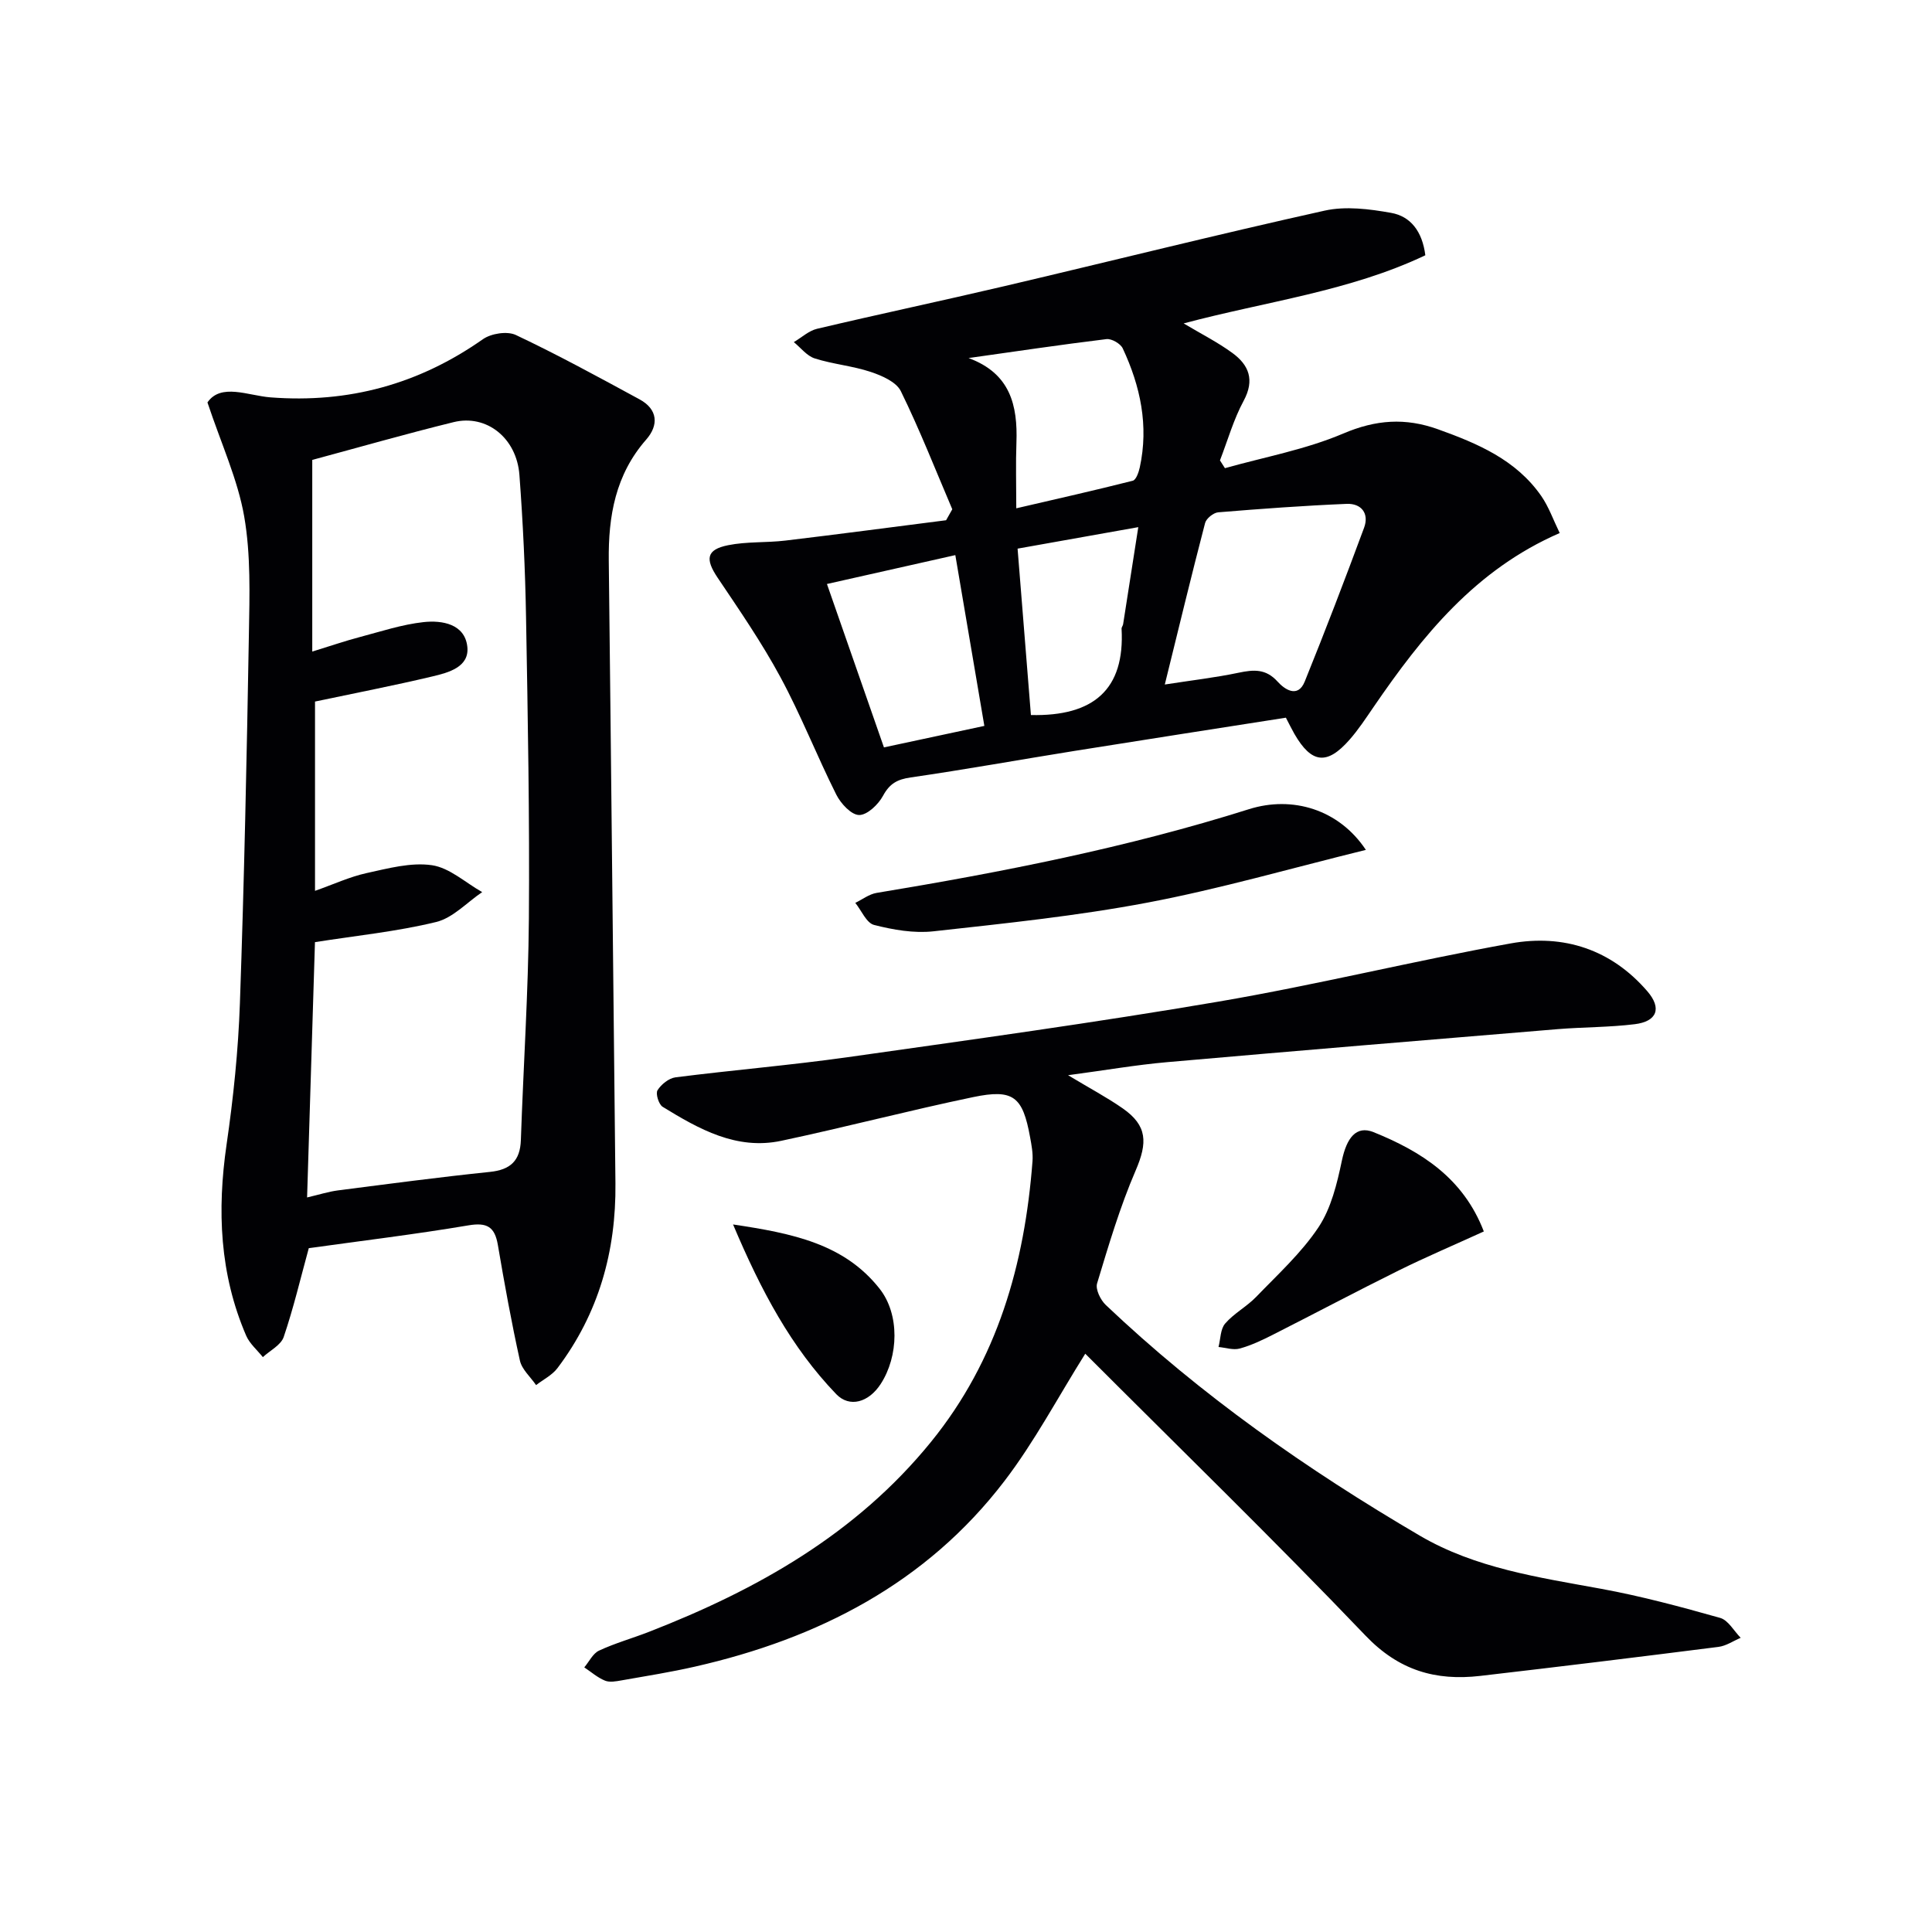
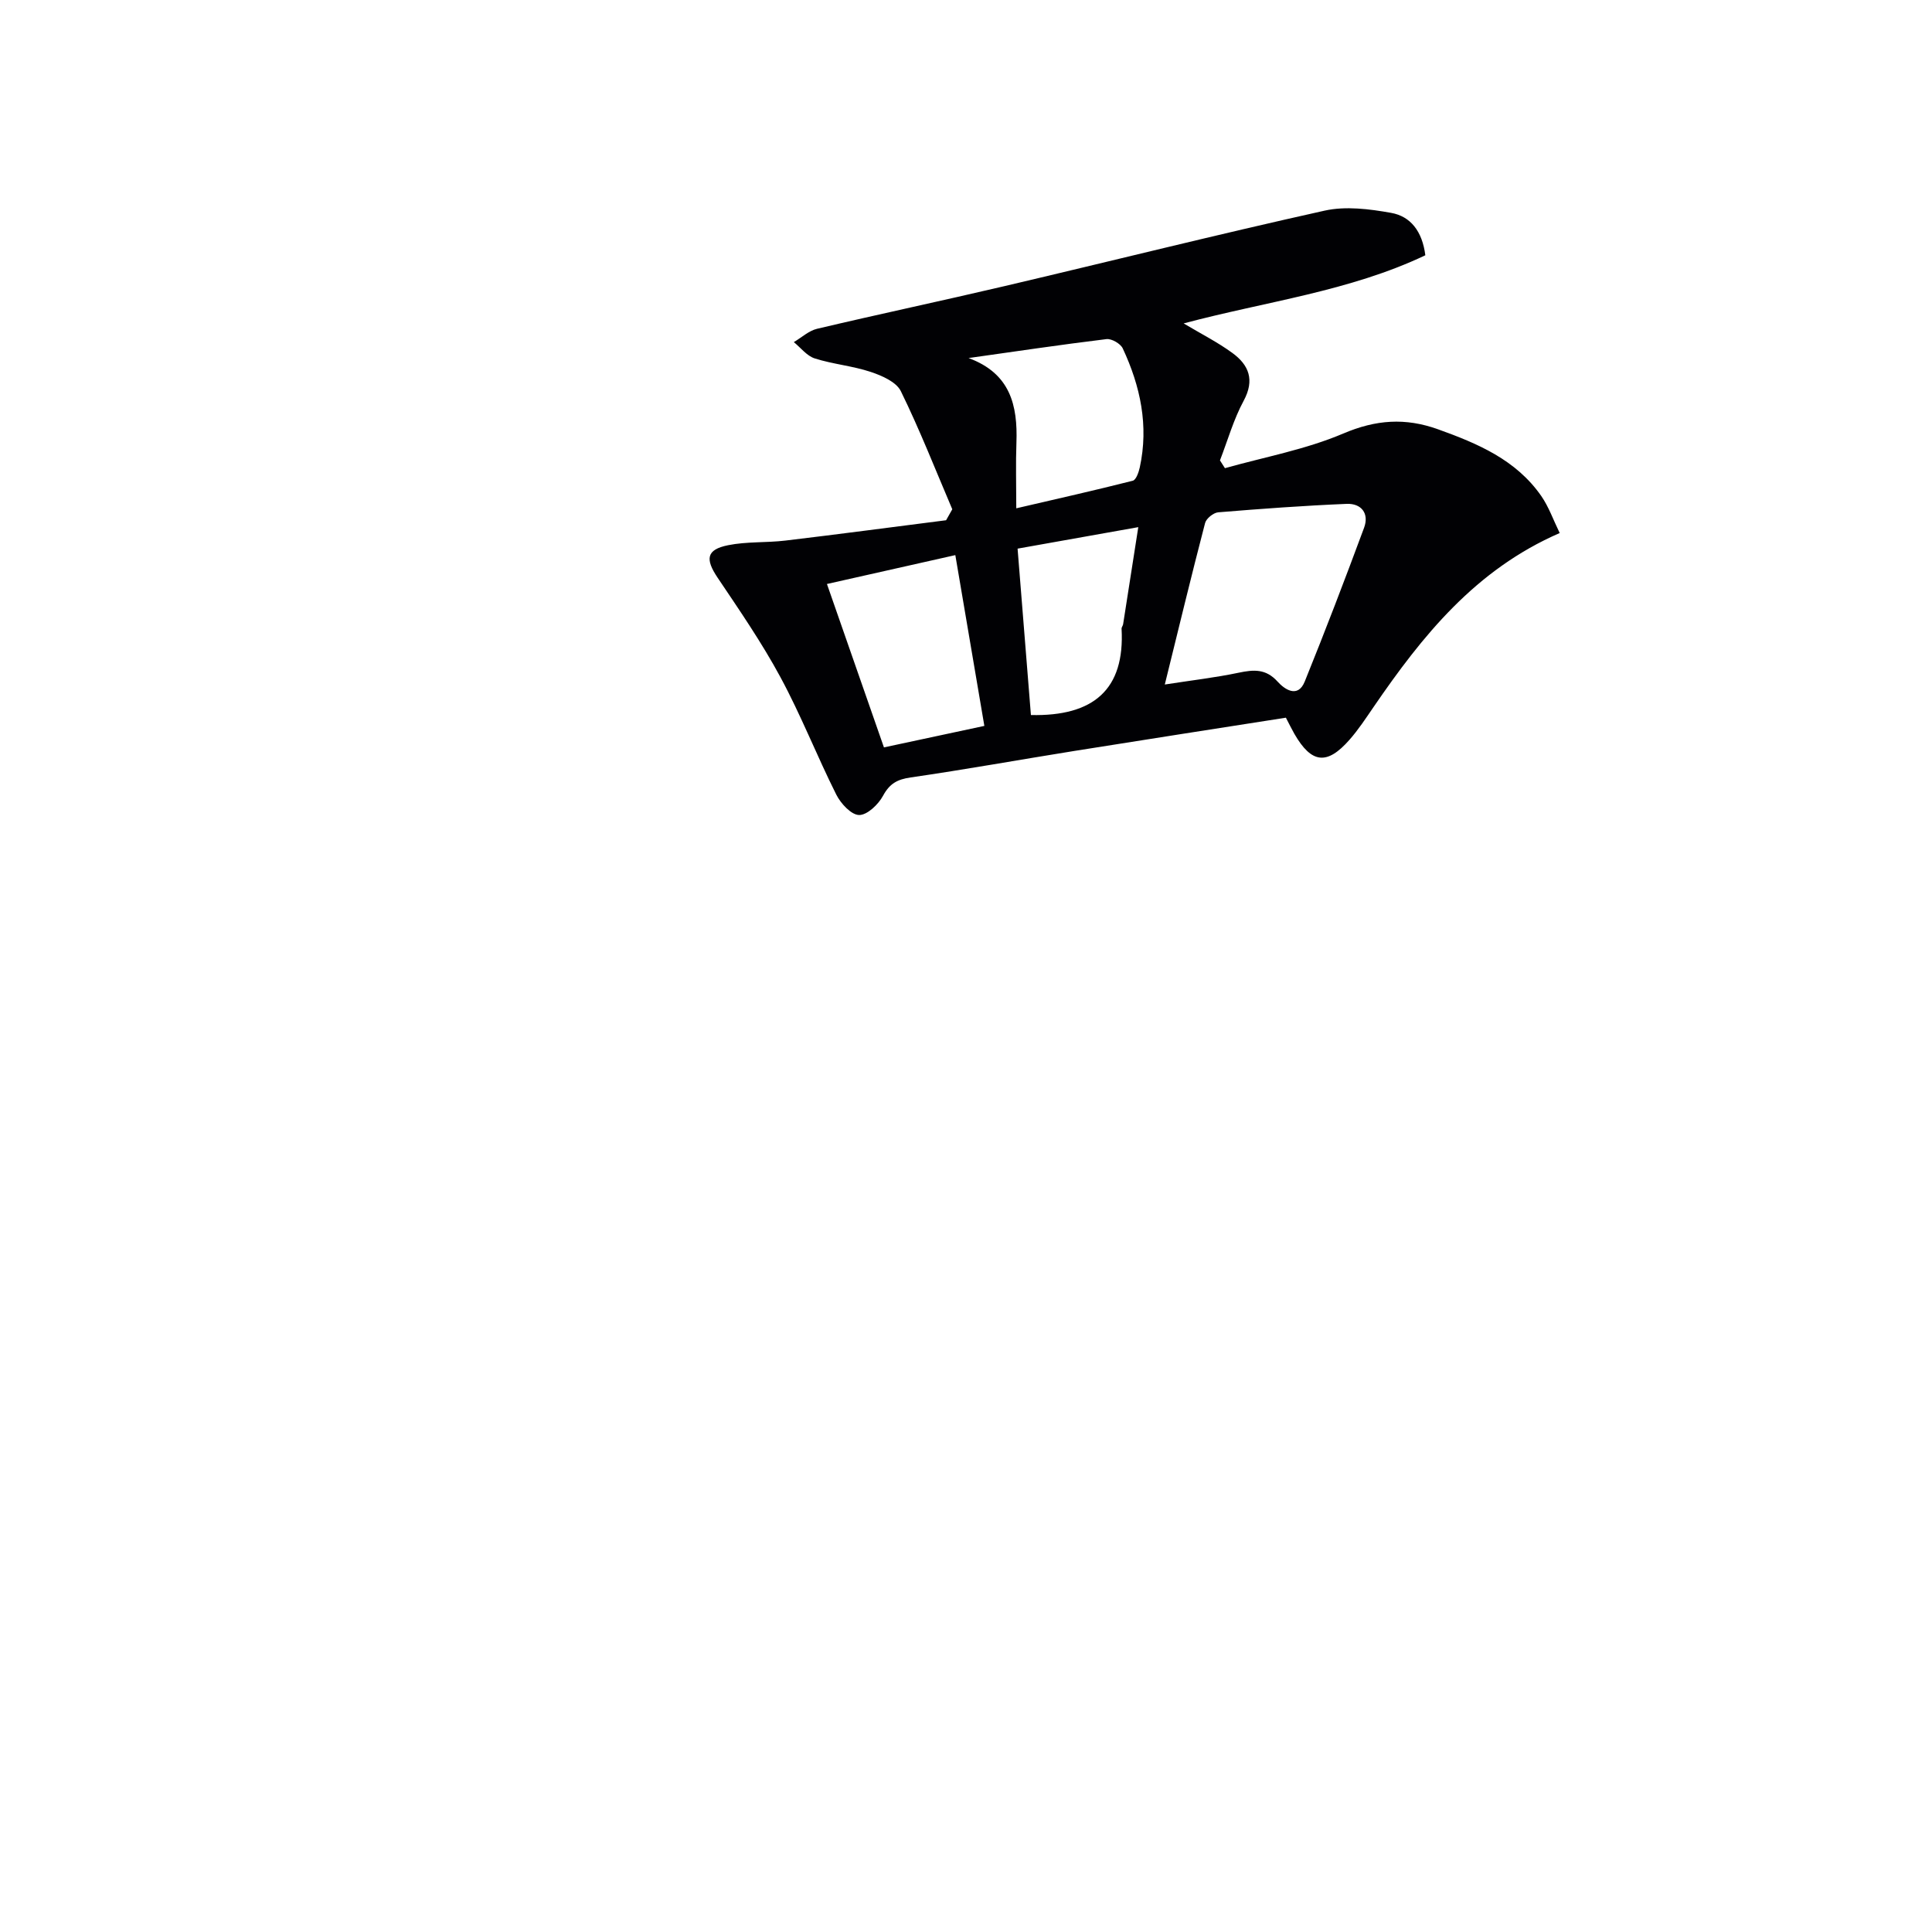
<svg xmlns="http://www.w3.org/2000/svg" enable-background="new 0 0 400 400" viewBox="0 0 400 400">
  <g fill="#010104">
-     <path d="m63.93 258.42c-1.73 6.31-3.17 12.44-5.19 18.38-.57 1.69-2.83 2.8-4.32 4.18-1.17-1.47-2.73-2.78-3.45-4.44-5.5-12.75-6.04-25.97-4.06-39.58 1.41-9.68 2.42-19.48 2.76-29.26.89-25.45 1.42-50.9 1.86-76.36.14-8.14.41-16.44-.97-24.4-1.33-7.64-4.71-14.93-7.61-23.62 2.79-4.06 8.42-1.41 13.04-1.05 16.21 1.25 30.72-2.73 43.99-12.04 1.71-1.2 5.04-1.72 6.83-.87 8.69 4.11 17.15 8.73 25.6 13.32 3.8 2.06 4 5.34 1.38 8.33-6.37 7.26-7.86 15.84-7.75 25.08.5 42.96.91 85.93 1.38 128.9.15 14.07-3.47 26.96-12 38.26-1.1 1.46-2.93 2.36-4.43 3.52-1.15-1.69-2.94-3.23-3.35-5.08-1.75-7.92-3.2-15.92-4.56-23.92-.64-3.76-2.22-4.73-6.11-4.07-10.96 1.85-22 3.18-33.04 4.72zm-.35-10.5c2.56-.6 4.45-1.21 6.39-1.46 10.48-1.35 20.95-2.74 31.46-3.83 4.26-.44 6.26-2.31 6.41-6.59.52-15.29 1.54-30.58 1.66-45.88.16-20.8-.22-41.61-.59-62.41-.17-9.81-.64-19.63-1.37-29.42-.57-7.65-6.81-12.61-13.63-10.93-9.93 2.44-19.78 5.27-29.26 7.82v39.68c3.99-1.23 6.86-2.22 9.79-2.99 4.39-1.16 8.78-2.62 13.26-3.11 3.85-.42 8.51.39 9.05 5.05.5 4.25-3.89 5.41-7.24 6.2-7.99 1.9-16.06 3.46-24.29 5.2v39.19c3.84-1.35 7.16-2.9 10.65-3.67 4.45-.97 9.18-2.27 13.54-1.64 3.67.53 6.96 3.62 10.42 5.57-3.16 2.14-6.05 5.34-9.53 6.19-8.12 1.98-16.52 2.82-25.09 4.17-.52 17-1.06 34.56-1.63 52.86z" />
    <path d="m197.16 105.44c-3.49-8.18-6.74-16.48-10.65-24.45-.94-1.92-3.92-3.22-6.24-3.99-3.75-1.25-7.81-1.59-11.58-2.79-1.64-.52-2.91-2.22-4.34-3.38 1.6-.94 3.09-2.35 4.82-2.76 12.91-3.05 25.89-5.8 38.8-8.83 22.1-5.19 44.12-10.71 66.28-15.63 4.36-.97 9.27-.34 13.76.46 4.03.71 6.46 3.82 7.09 8.78-15.69 7.47-33.06 9.57-50.04 14.11 3.67 2.19 7.06 3.9 10.08 6.11 3.42 2.49 4.68 5.58 2.35 9.9-2.09 3.87-3.31 8.21-4.91 12.35.34.54.69 1.07 1.03 1.61 8.2-2.31 16.72-3.86 24.49-7.17 6.77-2.88 12.84-3.31 19.6-.89 8.26 2.96 16.19 6.33 21.4 13.82 1.56 2.25 2.49 4.94 3.82 7.67-17.47 7.59-28.45 21.3-38.51 35.98-1.6 2.33-3.16 4.72-5.02 6.83-4.66 5.3-7.86 4.91-11.4-1.23-.57-1-1.07-2.03-1.76-3.35-14.66 2.3-29.22 4.55-43.77 6.88-11.31 1.81-22.58 3.85-33.91 5.49-2.78.4-4.36 1.27-5.73 3.8-.97 1.8-3.28 4.01-4.96 3.98-1.63-.03-3.8-2.39-4.72-4.23-4.02-8.02-7.3-16.43-11.56-24.31-3.85-7.13-8.48-13.86-13.01-20.6-2.59-3.86-2.34-5.81 2.17-6.72 3.86-.78 7.93-.49 11.87-.96 11.1-1.32 22.18-2.8 33.27-4.21.44-.77.86-1.52 1.28-2.27zm44 36.28c5.59-.87 10.48-1.43 15.28-2.44 3.12-.65 5.64-.87 8.1 1.87 1.3 1.45 4.13 3.56 5.59-.04 4.27-10.55 8.34-21.18 12.29-31.85 1.09-2.95-.56-5.06-3.6-4.94-8.88.37-17.74 1.02-26.6 1.75-.99.08-2.48 1.28-2.72 2.22-2.83 10.85-5.46 21.75-8.34 33.43zm-37.36 8.57c-2.06-12.11-4.01-23.61-6.01-35.36-9.21 2.07-17.7 3.98-26.58 5.98 4.04 11.59 7.89 22.61 11.8 33.83 7.07-1.52 13.65-2.93 20.79-4.45zm6.61-45.05c8.45-1.96 16.31-3.73 24.12-5.71.68-.17 1.23-1.75 1.45-2.76 1.88-8.64.13-16.82-3.53-24.64-.46-.99-2.31-2.05-3.37-1.92-9.53 1.16-19.04 2.58-28.55 3.92 8.64 3.18 10.19 9.77 9.91 17.53-.16 4.28-.03 8.58-.03 13.58zm3.03 42.8c12.96.3 19.47-5.28 18.77-17.87-.02-.3.27-.61.32-.93 1.03-6.57 2.05-13.13 3.14-20.1-8.71 1.55-16.63 2.96-24.99 4.45.94 11.84 1.86 23.31 2.76 34.45z" />
-     <path d="m224.69 280.27c-5.71 9.1-10.53 18.26-16.73 26.36-16.19 21.18-38.54 32.62-64.09 38.43-5.01 1.14-10.09 1.95-15.16 2.84-1.14.2-2.47.46-3.45.06-1.55-.63-2.87-1.8-4.29-2.75 1.01-1.19 1.78-2.88 3.06-3.47 3.3-1.54 6.84-2.53 10.24-3.85 22.46-8.73 43-20.29 58.5-39.38 13.75-16.94 19.38-36.8 21-58.11.12-1.63-.2-3.32-.5-4.95-1.53-8.42-3.44-10.04-11.77-8.31-13.3 2.77-26.45 6.23-39.74 9.05-9.28 1.97-17.06-2.43-24.57-7.04-.81-.5-1.49-2.73-1.06-3.42.76-1.22 2.35-2.5 3.73-2.68 11.86-1.51 23.8-2.5 35.64-4.17 25.63-3.63 51.29-7.16 76.8-11.51 20.26-3.46 40.26-8.4 60.49-12.05 10.94-1.97 20.82 1.25 28.29 9.93 3.03 3.52 1.98 6.24-2.63 6.8-5.27.65-10.62.59-15.91 1.02-26.98 2.23-53.96 4.47-80.92 6.84-6.4.56-12.75 1.67-20.49 2.7 4.53 2.73 8.07 4.6 11.32 6.87 5.12 3.57 5.16 7.1 2.67 12.87-3.25 7.54-5.6 15.49-7.98 23.37-.37 1.22.71 3.43 1.8 4.46 19.65 18.67 41.72 34.11 65.03 47.77 11.52 6.75 24.63 8.63 37.56 11 8.3 1.52 16.49 3.73 24.61 6.02 1.67.47 2.85 2.7 4.25 4.12-1.53.65-3.01 1.68-4.6 1.88-16.44 2.09-32.88 4.1-49.34 6.01-9.21 1.06-16.84-1.12-23.74-8.35-18.98-19.85-38.7-39.02-58.02-58.36z" />
-     <path d="m282.79 175.96c-15.57 3.83-30.22 8.07-45.13 10.9-14.66 2.78-29.57 4.32-44.42 5.96-4.02.44-8.31-.31-12.27-1.32-1.58-.4-2.61-2.98-3.89-4.57 1.46-.71 2.86-1.8 4.39-2.06 26.04-4.31 51.9-9.38 77.12-17.34 9-2.83 18.62.04 24.2 8.43z" />
-     <path d="m307.21 254.96c-6.27 2.86-12.01 5.3-17.59 8.06-8.75 4.33-17.37 8.91-26.08 13.32-2.21 1.12-4.49 2.21-6.87 2.86-1.33.37-2.92-.18-4.39-.32.43-1.65.38-3.71 1.38-4.86 1.82-2.11 4.46-3.49 6.41-5.51 4.48-4.65 9.37-9.1 12.91-14.42 2.62-3.94 3.84-9.03 4.84-13.79.98-4.65 2.93-7.36 6.56-5.9 9.85 3.98 18.58 9.48 22.83 20.56z" />
-     <path d="m151.77 253.51c12.38 1.85 23.01 4.02 30.33 13.29 4.21 5.33 3.96 14.02.23 19.75-2.48 3.82-6.45 4.95-9.2 2.09-9.31-9.69-15.52-21.31-21.36-35.13z" />
  </g>
</svg>